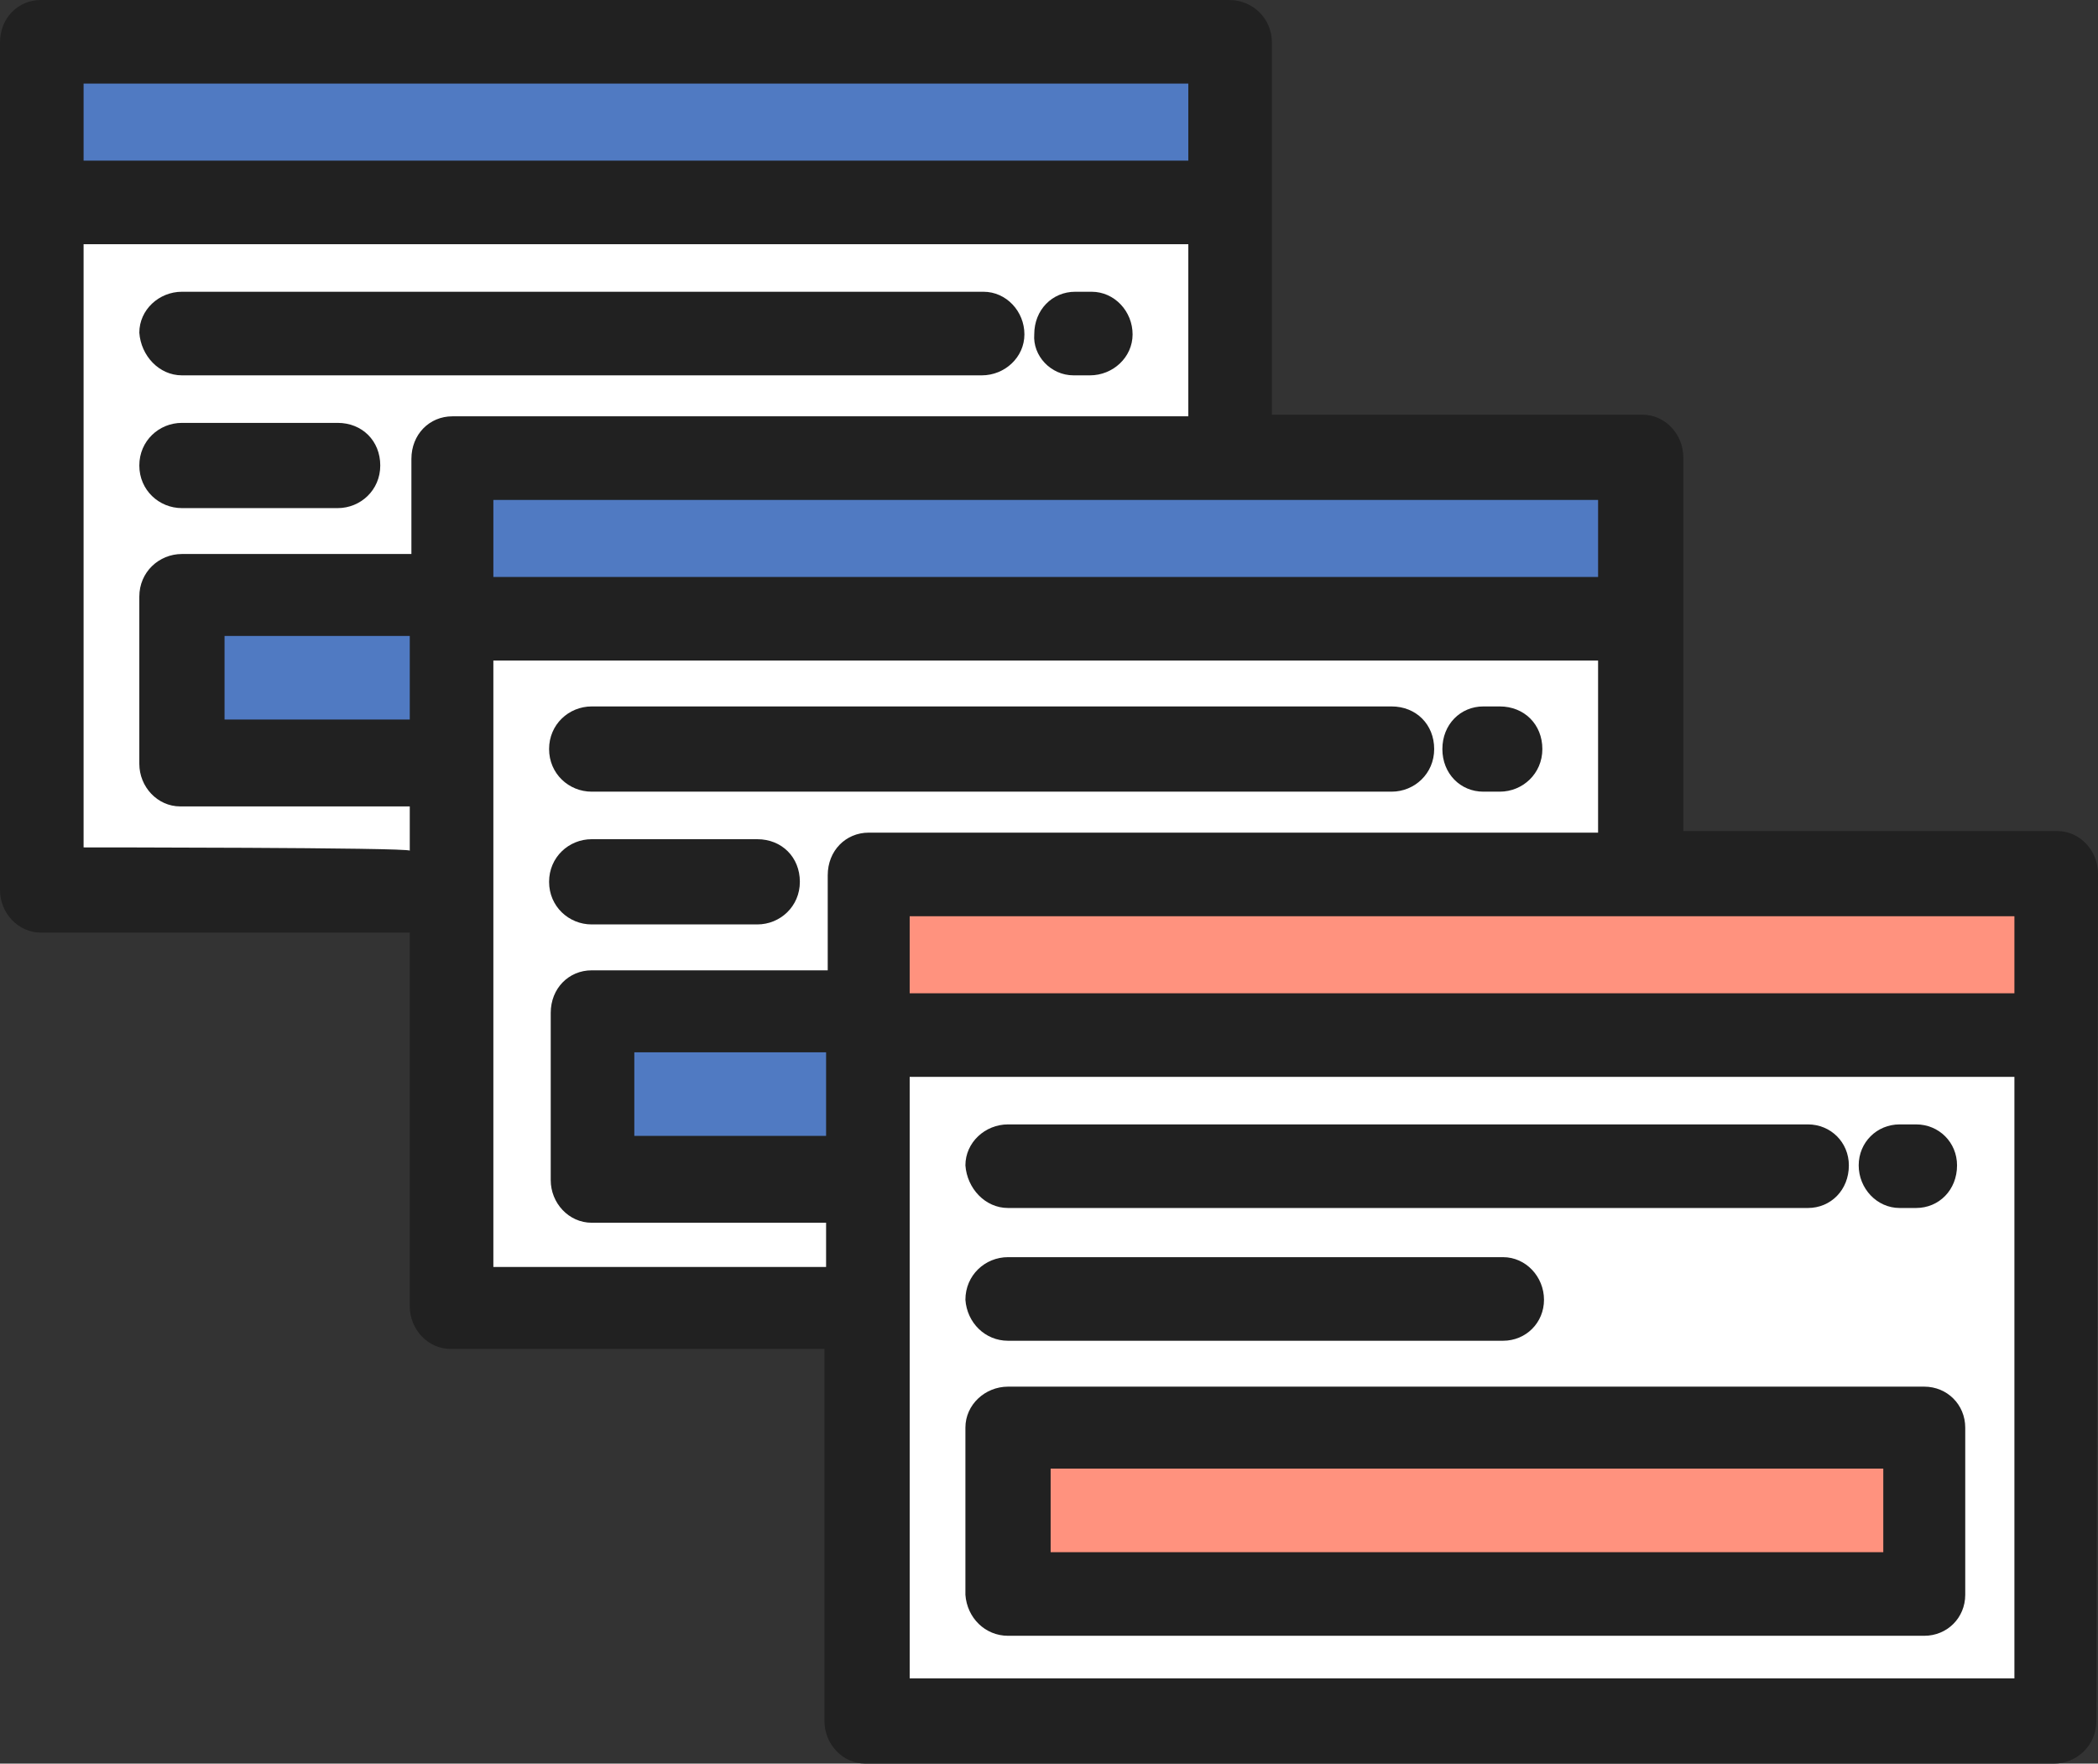
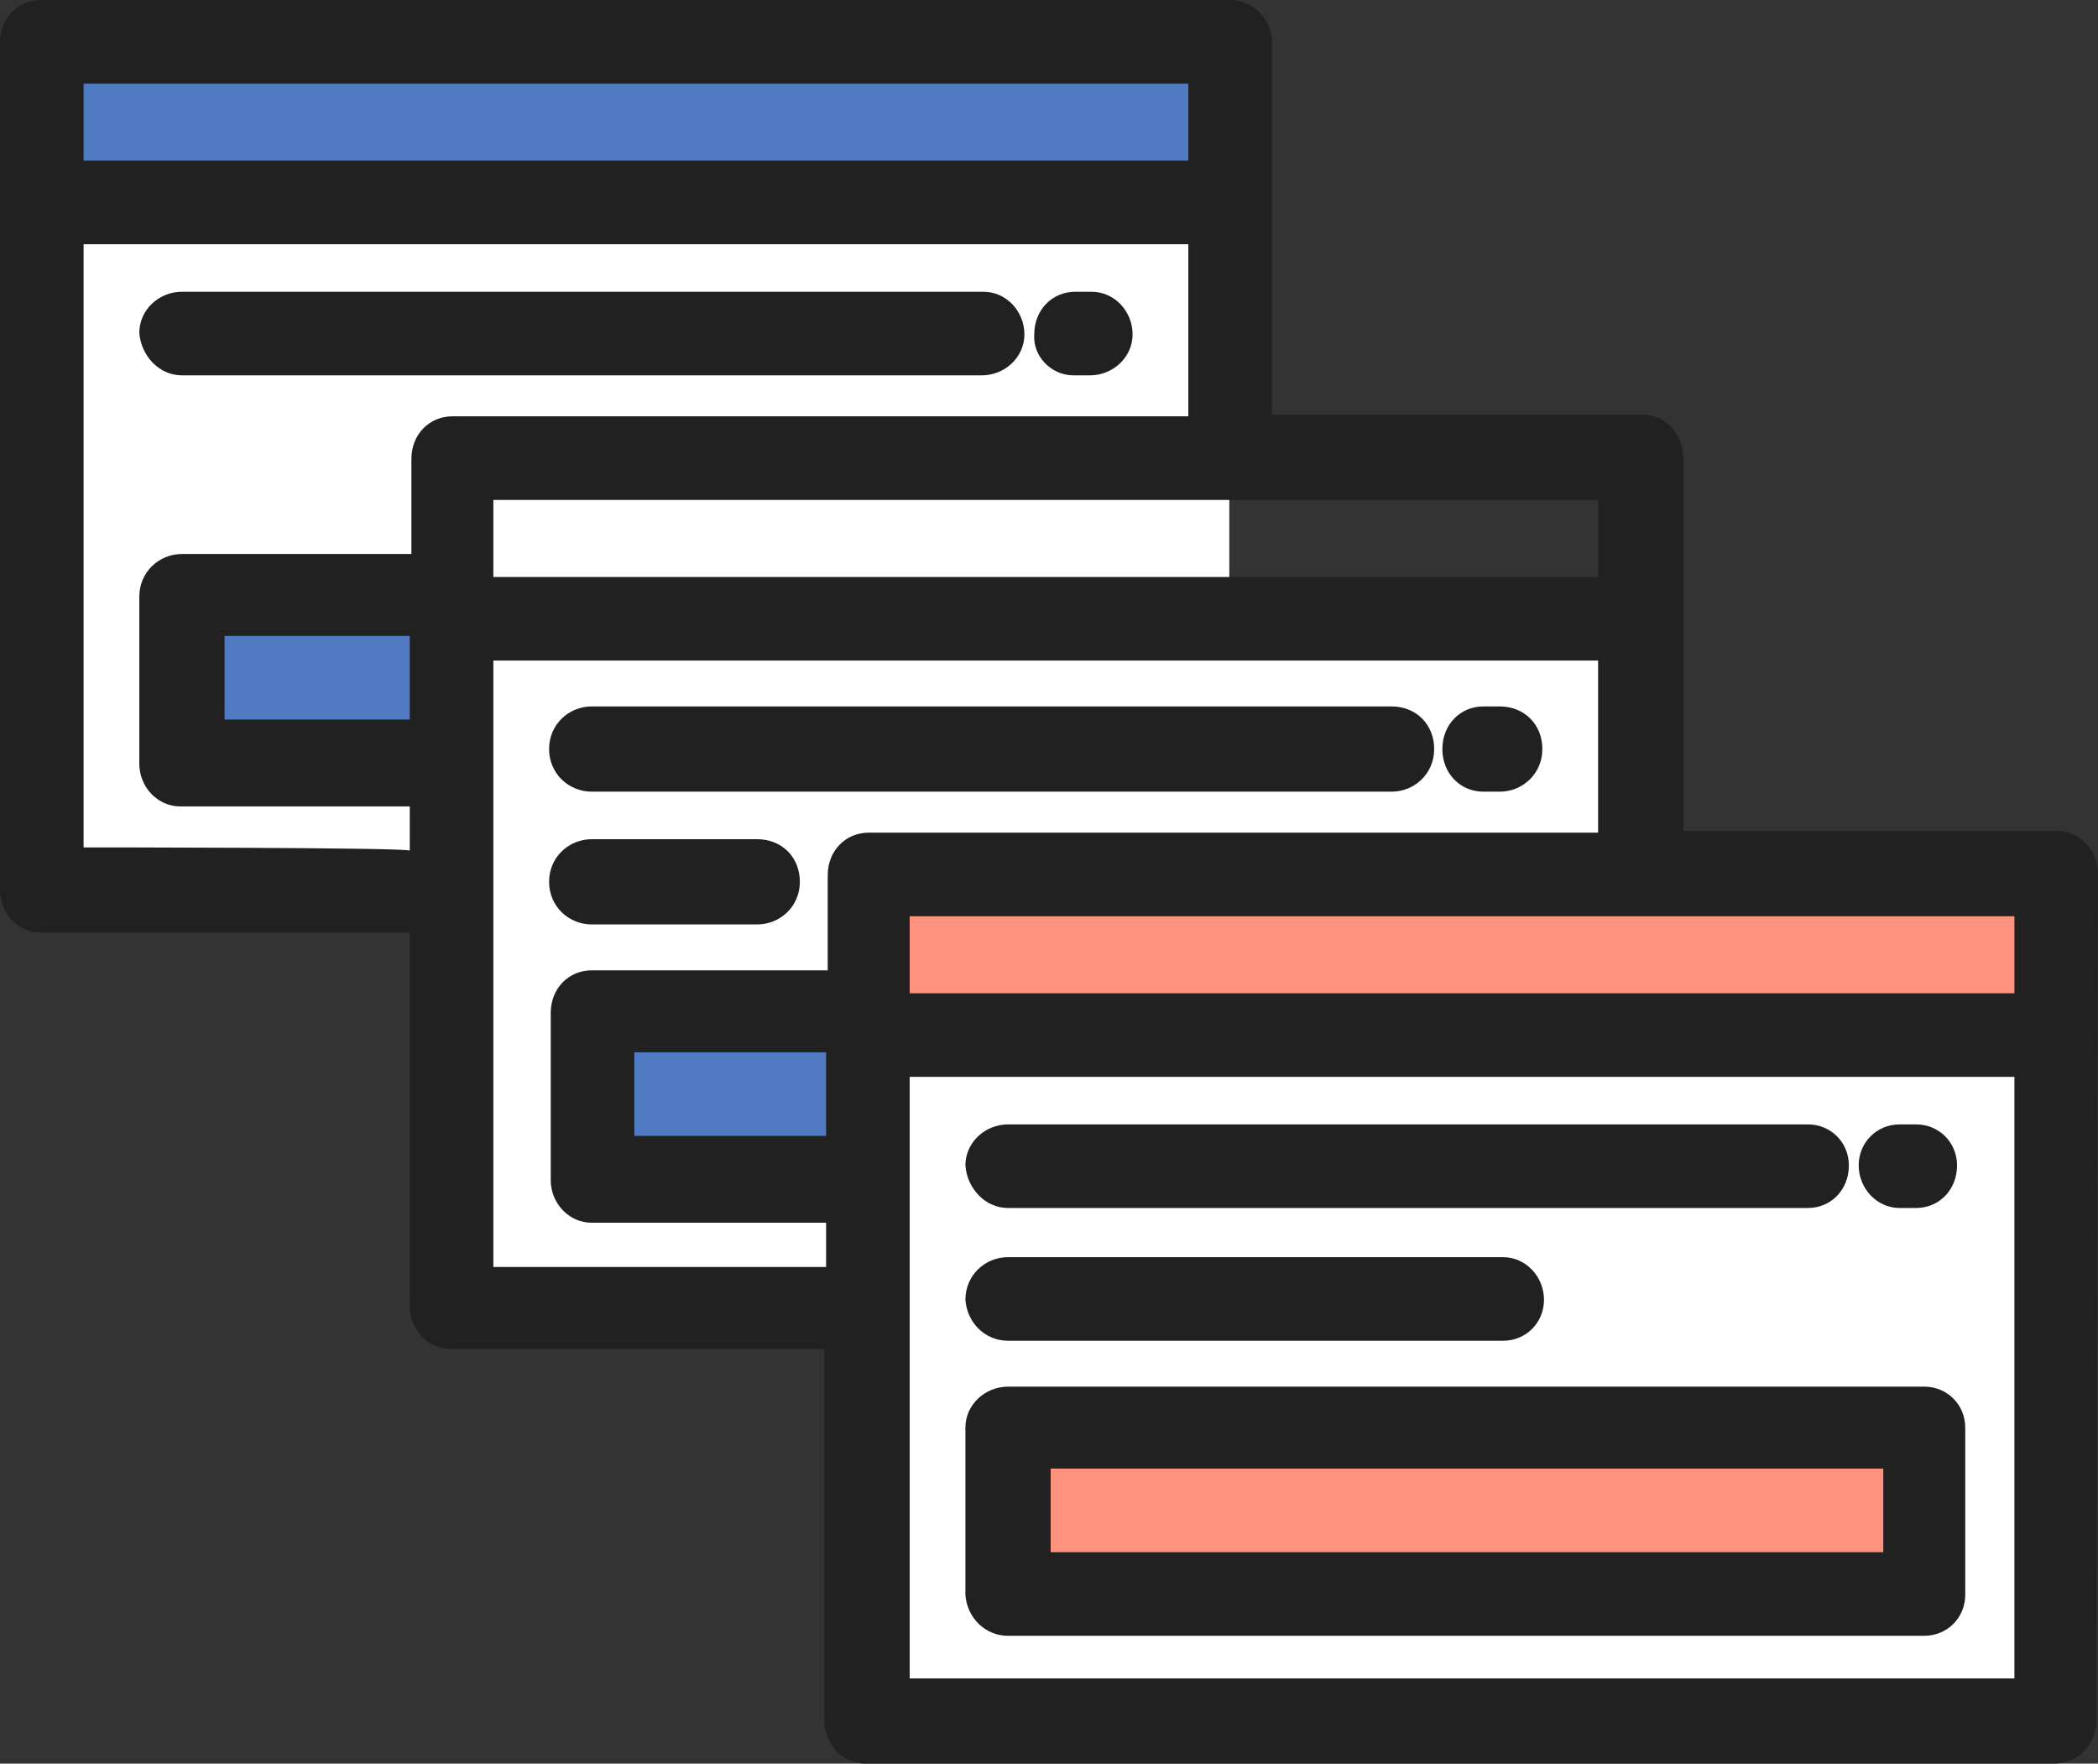
<svg xmlns="http://www.w3.org/2000/svg" version="1.1" id="Layer_1" x="0px" y="0px" viewBox="0 0 128 107.6" style="enable-background:new 0 0 128 107.6;" xml:space="preserve">
  <rect x="0" y="0" width="128" height="107.6" fill="#333333" stroke="none" />
  <style type="text/css">
	.st0{fill:#507AC2;}
	.st1{fill:#FFFFFF;}
	.st2{fill:#FF927E;}
	.st3{fill:#212121;}
</style>
  <g id="browsers-browser-svgrepo-com" transform="translate(0 -40.891)">
    <rect id="Rectangle_18" x="2.5" y="43.4" class="st0" width="72.5" height="9.8" />
    <rect id="Rectangle_19" x="2.5" y="53.3" class="st1" width="72.5" height="41.8" />
    <rect id="Rectangle_20" x="11.1" y="77.2" class="st0" width="16.5" height="10.2" />
-     <rect id="Rectangle_21" x="27.6" y="68.8" class="st0" width="72.5" height="9.8" />
    <rect id="Rectangle_22" x="27.6" y="78.7" class="st1" width="72.5" height="41.8" />
    <rect id="Rectangle_23" x="36.1" y="102.6" class="st0" width="16.8" height="10.2" />
    <rect id="Rectangle_24" x="53" y="94.2" class="st2" width="72.5" height="9.8" />
    <rect id="Rectangle_25" x="53" y="104" class="st1" width="72.5" height="41.8" />
    <rect id="Rectangle_26" x="61.5" y="128" class="st2" width="55.9" height="10.2" />
    <g id="Group_53" transform="translate(0 40.891)">
      <path id="Path_58" class="st3" d="M65.5,22.9h1c1.4,0,2.6-1.1,2.6-2.5s-1.1-2.6-2.5-2.6l0,0h-1c-1.4,0-2.5,1.1-2.5,2.6    C63,21.7,64.1,22.9,65.5,22.9z" />
      <path id="Path_59" class="st3" d="M11.1,22.9h48.8c1.4,0,2.6-1.1,2.6-2.5s-1.1-2.6-2.5-2.6l0,0H11.1c-1.4,0-2.6,1.1-2.6,2.5    C8.6,21.7,9.7,22.9,11.1,22.9L11.1,22.9z" />
-       <path id="Path_60" class="st3" d="M11.1,31h9.5c1.4,0,2.6-1.1,2.6-2.6s-1.1-2.6-2.6-2.6h-9.5c-1.4,0-2.6,1.1-2.6,2.6    S9.7,31,11.1,31z" />
      <path id="Path_61" class="st3" d="M90.5,48.3h1c1.4,0,2.6-1.1,2.6-2.6s-1.1-2.6-2.6-2.6l0,0h-1c-1.4,0-2.5,1.1-2.5,2.6    S89.1,48.3,90.5,48.3z" />
      <path id="Path_62" class="st3" d="M36.1,48.3h48.8c1.4,0,2.6-1.1,2.6-2.6s-1.1-2.6-2.6-2.6H36.1c-1.4,0-2.6,1.1-2.6,2.6    S34.7,48.3,36.1,48.3z" />
      <path id="Path_63" class="st3" d="M36.1,56.4h10.1c1.4,0,2.6-1.1,2.6-2.6s-1.1-2.6-2.6-2.6H36.1c-1.4,0-2.6,1.1-2.6,2.6    S34.7,56.4,36.1,56.4z" />
      <path id="Path_64" class="st3" d="M128,53.3c0-1.4-1.1-2.6-2.5-2.6l0,0h-22.8V27.9c0-1.4-1.1-2.6-2.5-2.6l0,0H77.6V2.6    C77.6,1.1,76.4,0,75,0l0,0H2.5C1.1,0,0,1.1,0,2.6v51.7c0,1.4,1.1,2.6,2.5,2.6l0,0H25v22.8c0,1.4,1.1,2.6,2.5,2.6l0,0h22.8V105    c0,1.4,1.1,2.6,2.5,2.6l0,0h72.5c1.4,0,2.6-1.1,2.6-2.6l0,0L128,53.3L128,53.3z M122.9,60.6H55.5v-4.7h67.4V60.6z M50.4,69.3H38.7    v-5.1h11.7V69.3z M97.5,35.2H30.1v-4.7h67.4V35.2z M25,43.9H13.7v-5.1H25V43.9L25,43.9z M5.1,5.1h67.4v4.7H5.1V5.1z M5.1,51.7    V14.9h67.4v10.5H27.6c-1.4,0-2.5,1.1-2.5,2.6l0,0v5.8h-14c-1.4,0-2.6,1.1-2.6,2.6l0,0v10.2c0,1.4,1.1,2.6,2.5,2.6l0,0h14v2.7    C25,51.7,5.1,51.7,5.1,51.7z M30.1,40.3h67.4v10.5H53c-1.4,0-2.5,1.1-2.5,2.6l0,0v5.8H36.1c-1.4,0-2.5,1.1-2.5,2.6l0,0V72    c0,1.4,1.1,2.6,2.5,2.6l0,0h14.3v2.7H30.1V40.3z M55.5,65.7h67.4v36.7H55.5V65.7z" />
      <path id="Path_65" class="st3" d="M115.9,73.7h1c1.4,0,2.5-1.1,2.5-2.6c0-1.4-1.1-2.5-2.5-2.5h-1c-1.4,0-2.5,1.1-2.5,2.5    S114.5,73.7,115.9,73.7z" />
      <path id="Path_66" class="st3" d="M61.5,73.7h48.8c1.4,0,2.5-1.1,2.5-2.6c0-1.4-1.1-2.5-2.5-2.5H61.5c-1.4,0-2.6,1.1-2.6,2.5    C59,72.5,60.1,73.7,61.5,73.7z" />
      <path id="Path_67" class="st3" d="M61.5,81.8h30.2c1.4,0,2.5-1.1,2.5-2.5s-1.1-2.6-2.5-2.6H61.5c-1.4,0-2.6,1.1-2.6,2.6    C59,80.7,60.1,81.8,61.5,81.8z" />
      <path id="Path_68" class="st3" d="M61.5,99.8h55.9c1.4,0,2.5-1.1,2.5-2.5V87.1c0-1.4-1.1-2.5-2.5-2.5H61.5c-1.4,0-2.6,1.1-2.6,2.5    v10.2C59,98.7,60.1,99.8,61.5,99.8L61.5,99.8z M64.1,89.6h50.8v5.1H64.1V89.6z" />
    </g>
  </g>
</svg>